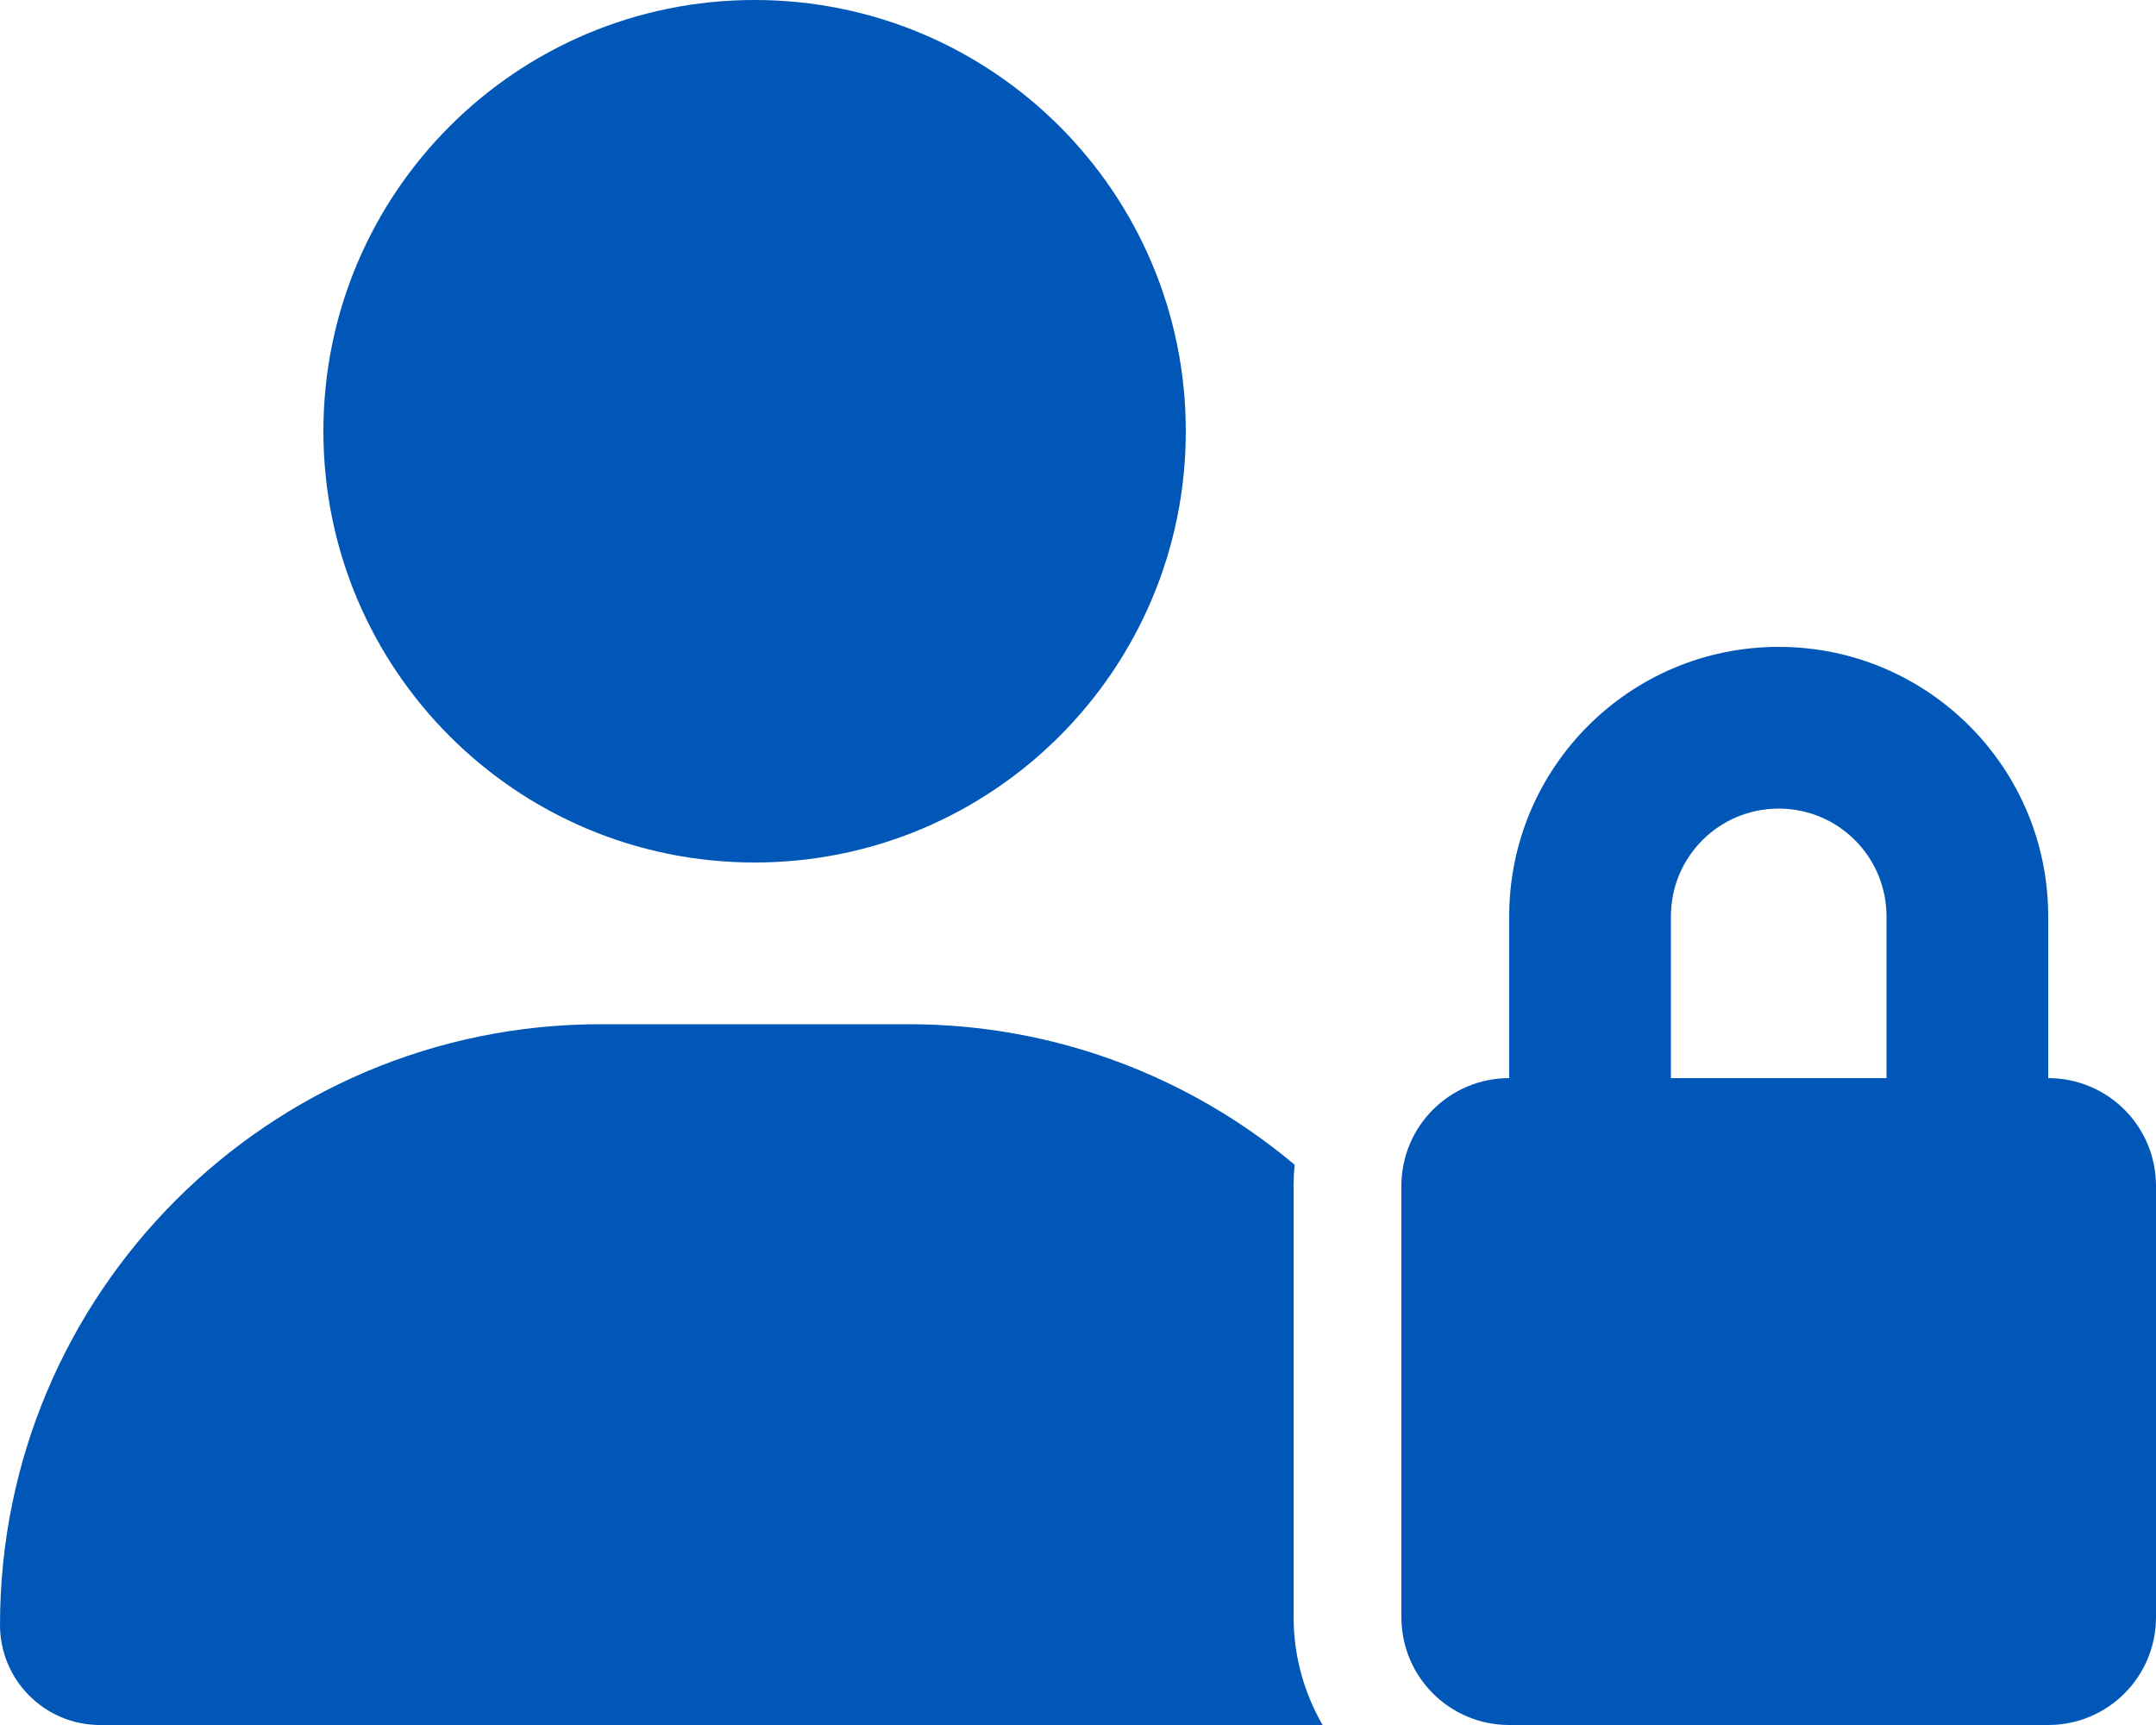
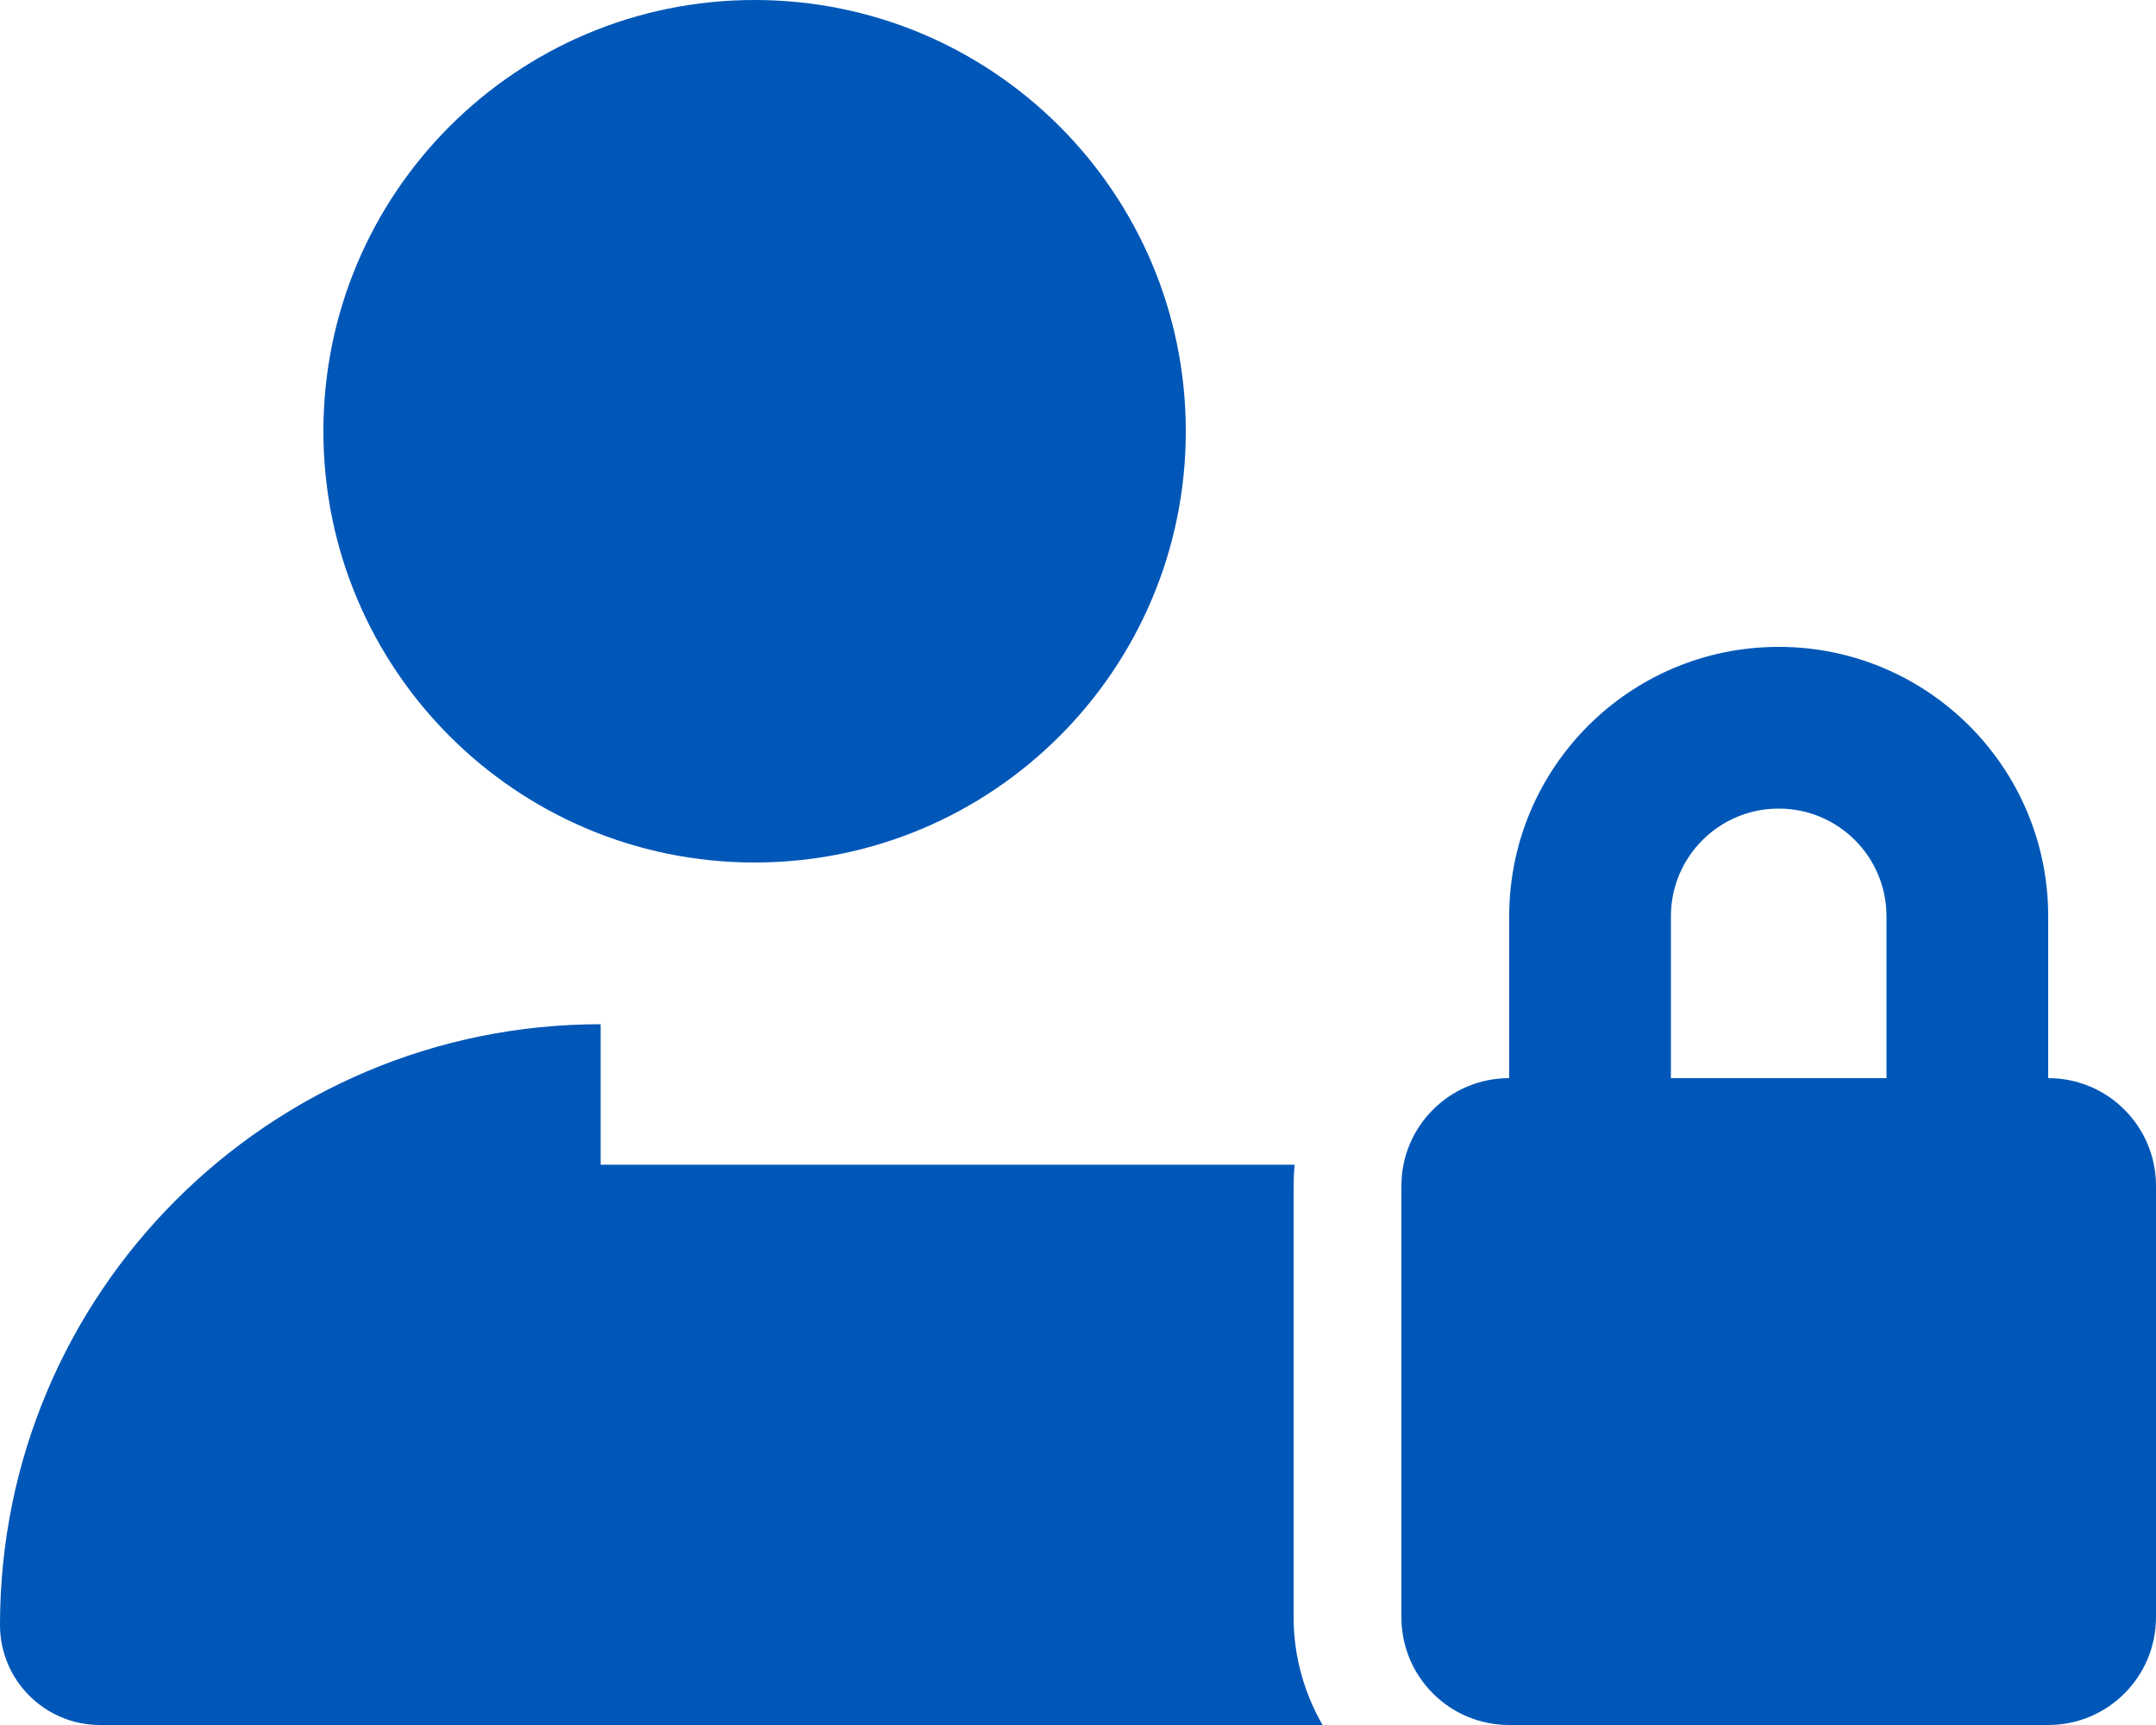
<svg xmlns="http://www.w3.org/2000/svg" version="1.1" id="Layer_1" x="0px" y="0px" viewBox="0 0 640 512" style="enable-background:new 0 0 640 512;" xml:space="preserve">
  <style type="text/css">
	.st0{fill:#0057B8;}
</style>
-   <path class="st0" d="M224,256c70.7,0,128-57.3,128-128S294.7,0,224,0S96,57.3,96,128S153.3,256,224,256z M178.3,304  C79.8,304,0,383.8,0,482.3C0,498.7,13.3,512,29.7,512h362.9c-5.4-9.4-8.6-20.3-8.6-32V352c0-2.1,0.1-4.2,0.3-6.3  c-31-26-71-41.7-114.6-41.7H178.3z M528,240c17.7,0,32,14.3,32,32v48h-64v-48C496,254.3,510.3,240,528,240z M448,272v48  c-17.7,0-32,14.3-32,32v128c0,17.7,14.3,32,32,32h160c17.7,0,32-14.3,32-32V352c0-17.7-14.3-32-32-32v-48c0-44.2-35.8-80-80-80  S448,227.8,448,272z" />
+   <path class="st0" d="M224,256c70.7,0,128-57.3,128-128S294.7,0,224,0S96,57.3,96,128S153.3,256,224,256z M178.3,304  C79.8,304,0,383.8,0,482.3C0,498.7,13.3,512,29.7,512h362.9c-5.4-9.4-8.6-20.3-8.6-32V352c0-2.1,0.1-4.2,0.3-6.3  H178.3z M528,240c17.7,0,32,14.3,32,32v48h-64v-48C496,254.3,510.3,240,528,240z M448,272v48  c-17.7,0-32,14.3-32,32v128c0,17.7,14.3,32,32,32h160c17.7,0,32-14.3,32-32V352c0-17.7-14.3-32-32-32v-48c0-44.2-35.8-80-80-80  S448,227.8,448,272z" />
</svg>